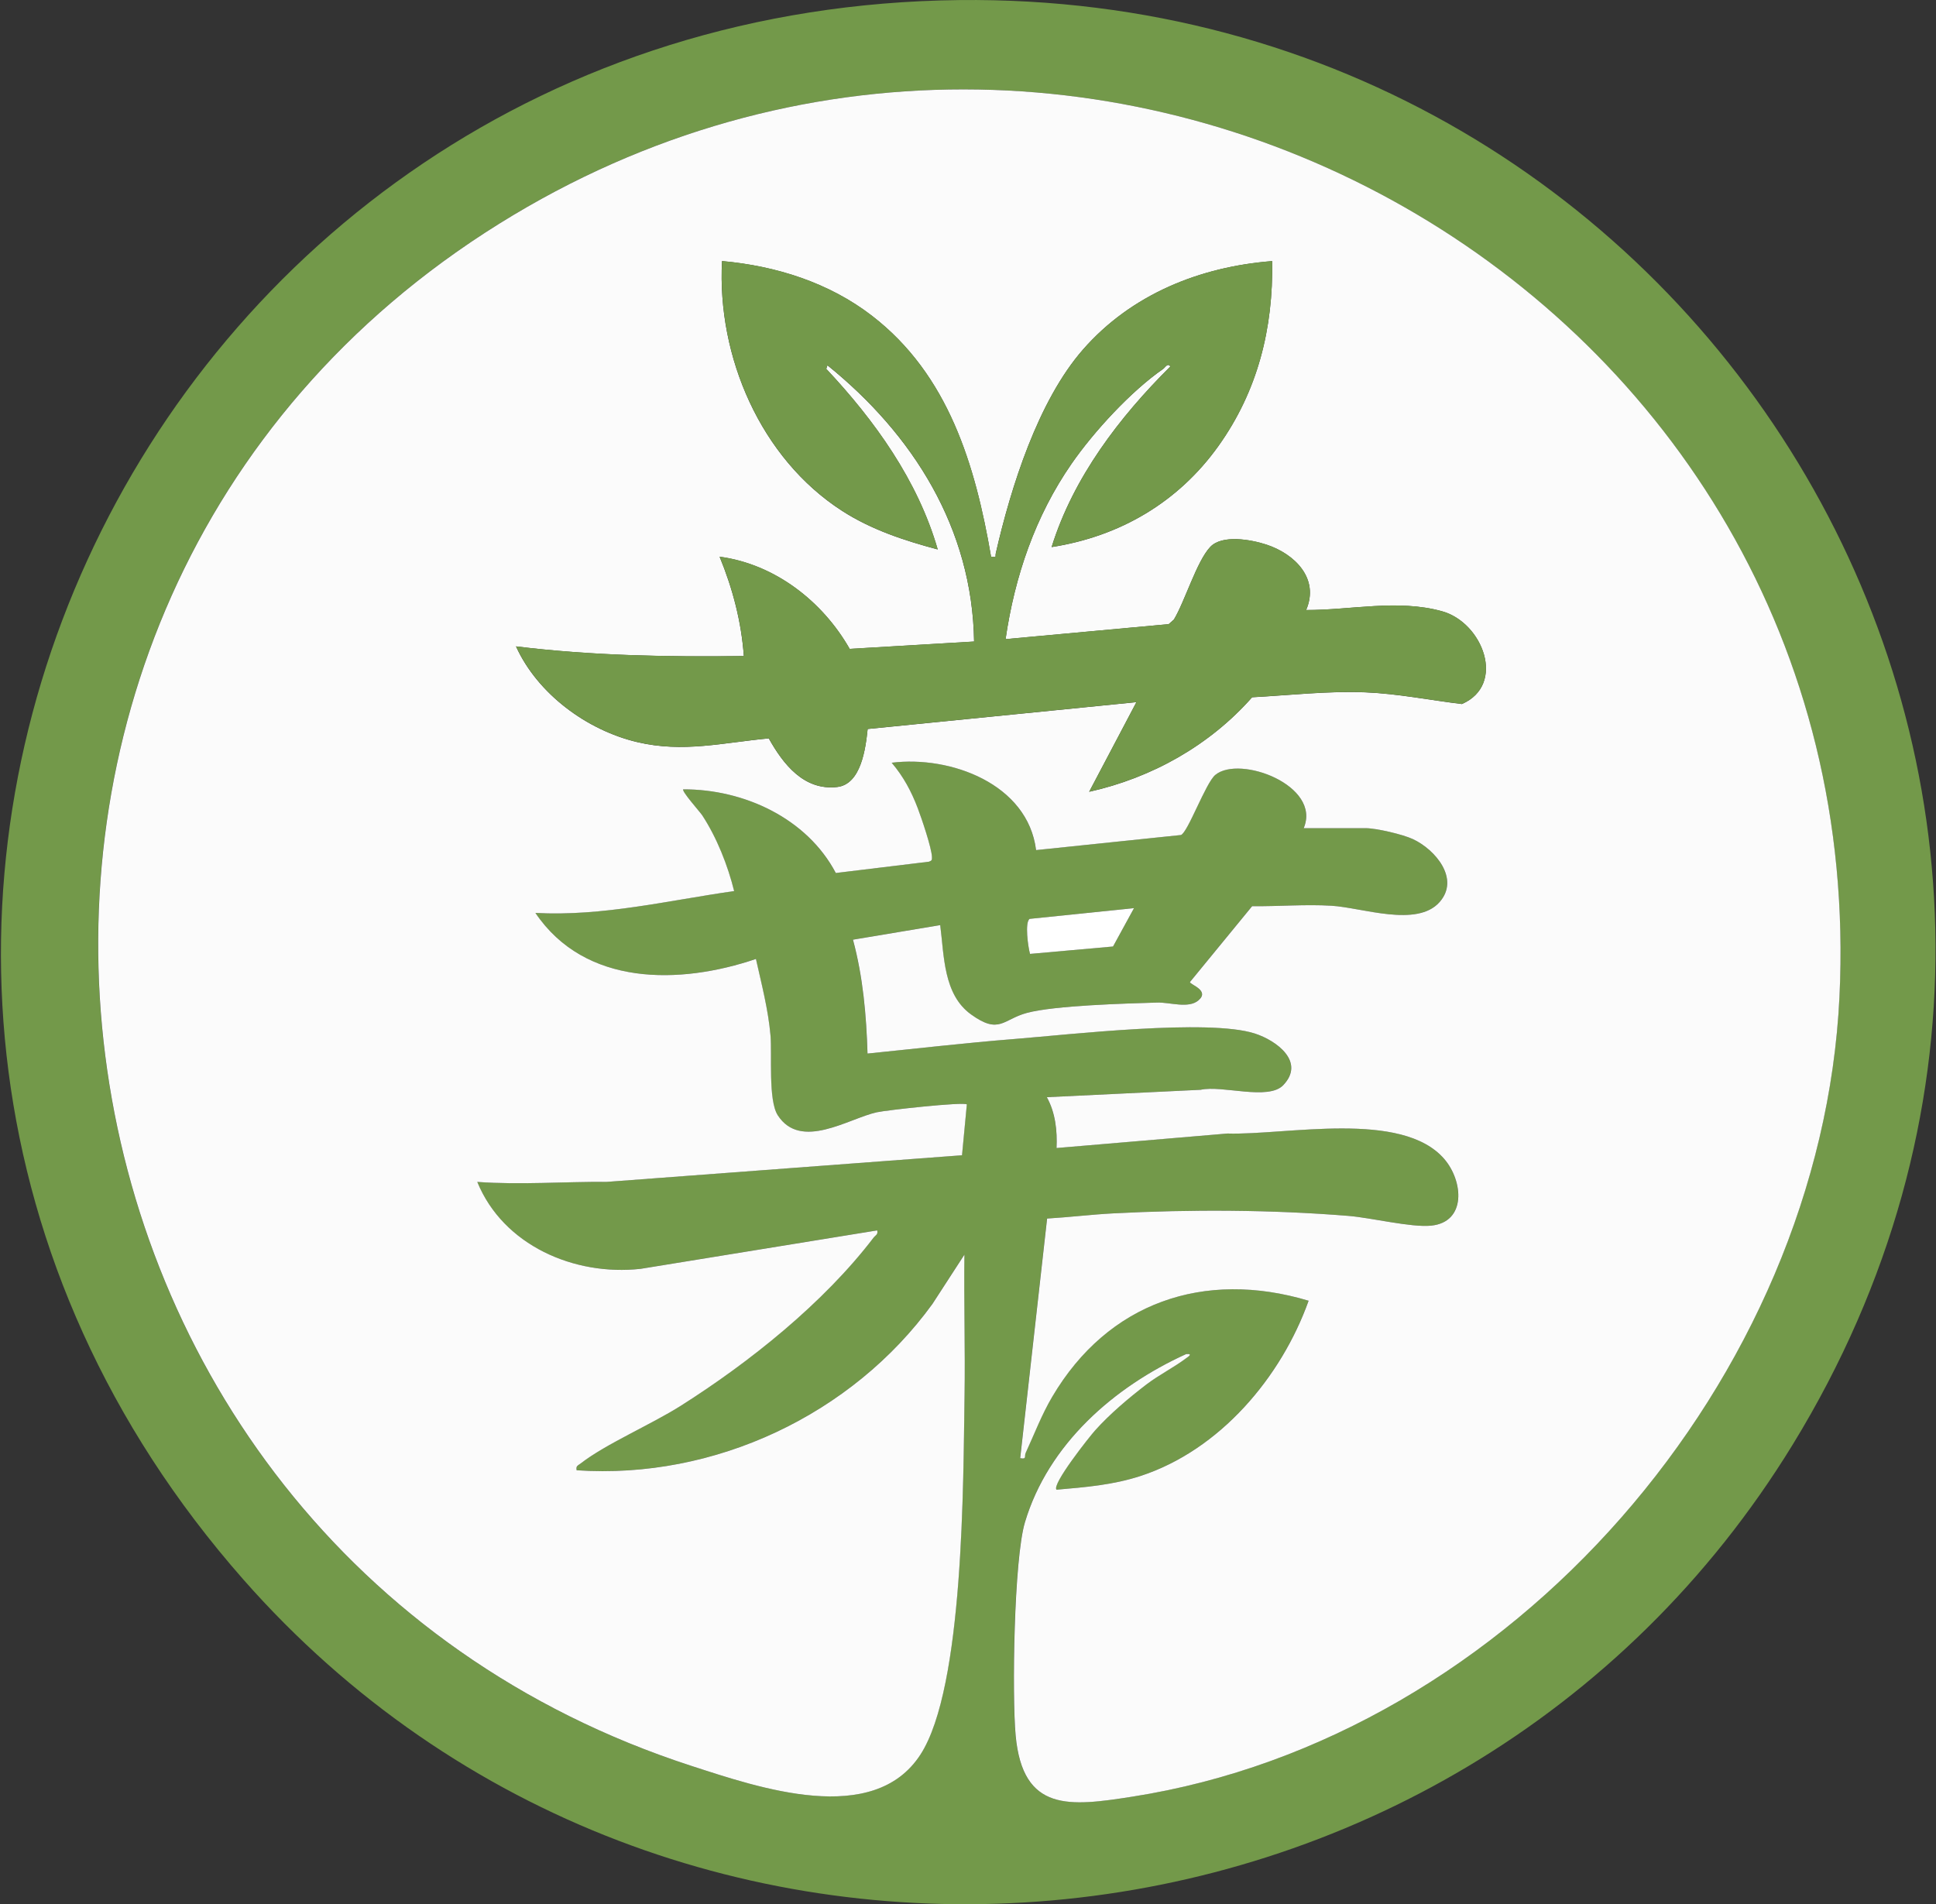
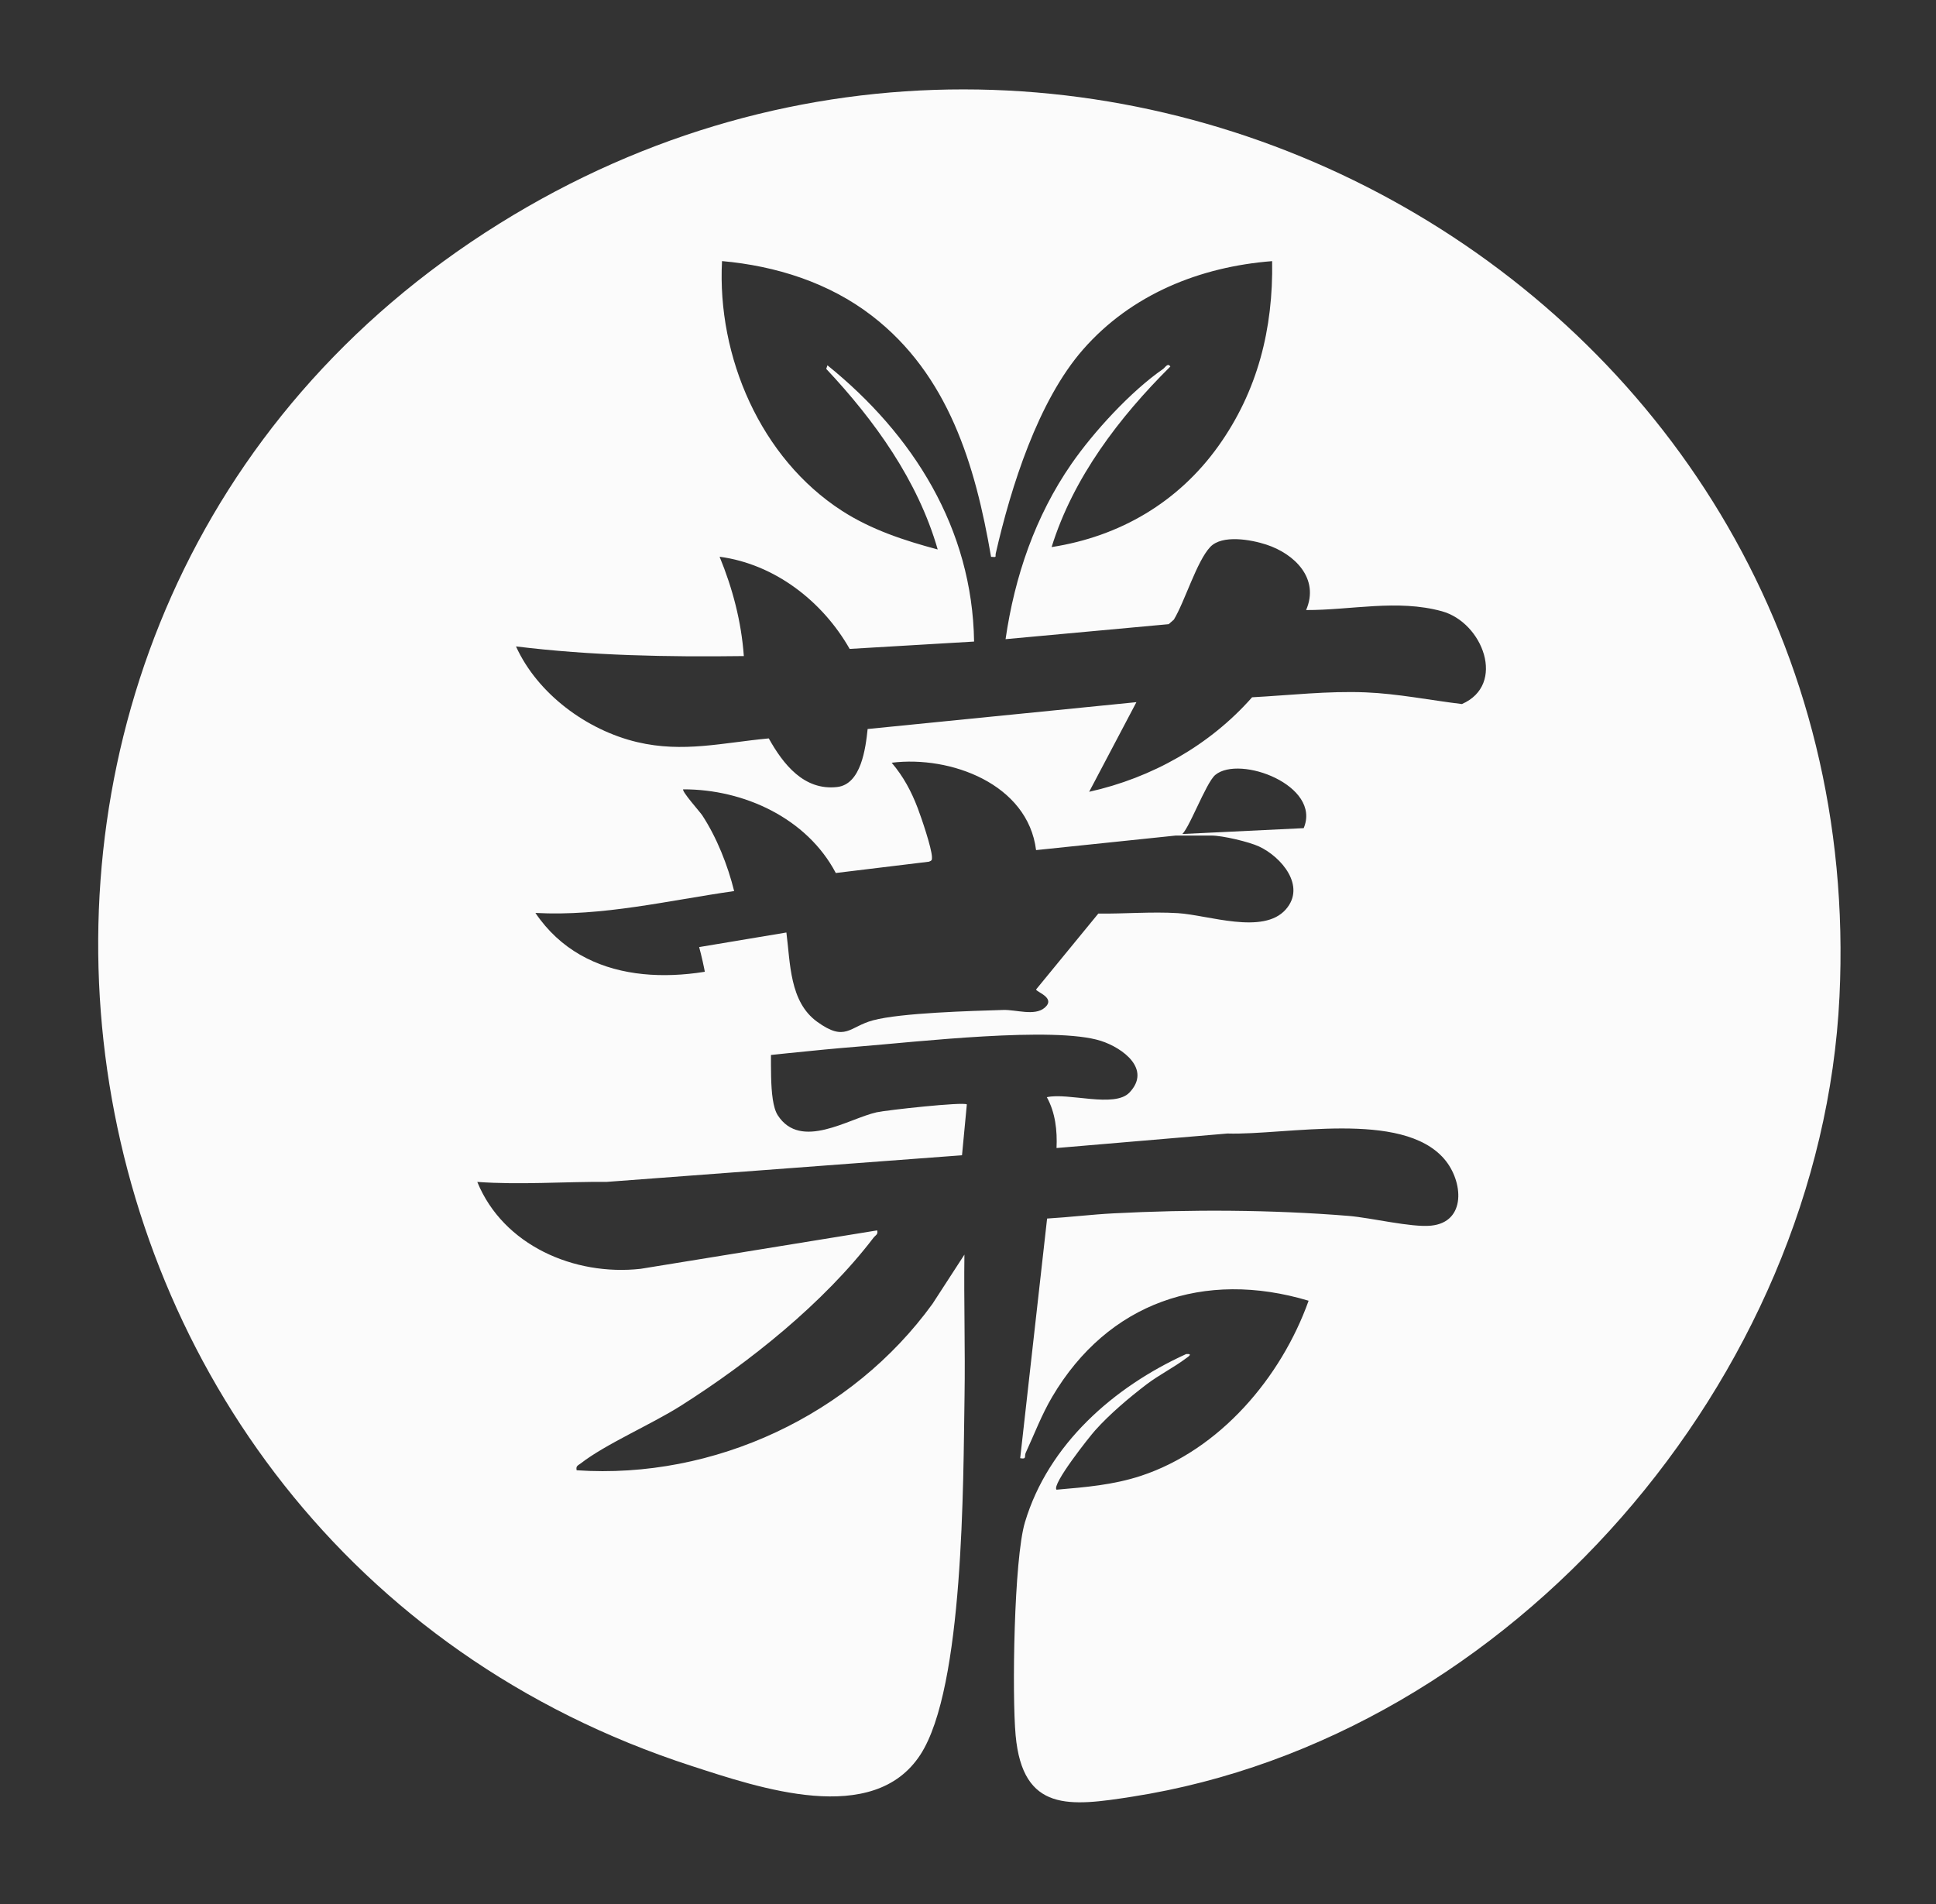
<svg xmlns="http://www.w3.org/2000/svg" version="1.2" viewBox="0 0 798 785" width="798" height="785">
  <rect x="0" y="0" width="798" height="785" fill="#333333" stroke="none" />
  <title>themandarinleaf</title>
  <style>
		.s0 { fill: #73994a } 
		.s1 { fill: #fbfbfb } 
		.s2 { fill: #ffffff } 
	</style>
  <g id="design_2">
    <g>
-       <path id="circle_outline" class="s0" d="m395.3 0.03c309.02-3.45 507.37 328.22 343.68 595.43-139.02 226.94-462.6 255.8-638.7 55.65-225.71-256.53-43.87-647.3 295.02-651.08zm142.07 341.37h25.48c4.4 0 15.31 2.56 19.48 4.5 9.17 4.26 19.53 16.34 11 25.98-9.33 10.55-31.87 2.27-44.48 1.5-10.83-0.66-21.92 0.31-32.77 0.18l-25.64 31.28c0.02 1.06 8.32 3.42 3.52 7.54-4.11 3.53-11.78 0.75-17.07 0.91-12.99 0.41-42.22 1.19-53.67 4.27-9.85 2.65-11.33 9.05-23.04 0.59-11.4-8.24-11.03-24.2-12.67-36.79l-35.96 6.01c4.13 15.29 5.52 31.14 6 46.94 20.11-2.02 40.29-4.38 60.44-5.99 22.73-1.81 80.04-8.44 99.17-2.28 9.03 2.91 20.94 11.68 11.75 21.3-6.19 6.48-25.18-0.09-34.05 1.91l-63.4 3.05c3.53 6.37 4.33 13.82 4 20.96l70.44-5.98c24.09 0.74 71.91-9.8 89.38 10.5 7.86 9.14 9.21 26.04-5.46 27.48-8.17 0.8-24.68-3.27-33.98-4.02-31.68-2.58-65.22-2.71-96.94-1.05-9.06 0.48-18.27 1.62-27.33 2.14l-11.09 98.79c2.85 0.54 1.61-0.76 2.26-2.18 3.55-7.71 6.59-15.76 10.92-23.09 22.96-38.93 62.6-52.55 105.7-39.64-11.31 31.64-36.58 61.5-69.15 72.2-11.47 3.77-22.82 4.67-34.75 5.7-2.12-2.07 13.59-21.86 15.95-24.5 6.07-6.76 13.86-13.34 21.09-18.87 5.11-3.91 11.32-7.02 16.25-10.73 0.93-0.7 3.14-2.02 0.17-1.83-29.76 13.52-56.85 37.12-66.49 69.38-4.55 15.21-5.36 71.15-3.83 87.82 2.91 31.81 22.39 29.29 48.01 25.29 156.54-24.44 284-172.51 291.57-329.82 13.99-290.7-307.99-470.98-552.42-318.65-254.98 158.91-204.55 543.77 79.32 635.81 27.69 8.98 74.84 25.23 94.27-4.68 17.99-27.71 17.62-112.77 18.19-147.65 0.32-19.48-0.32-39.01-0.05-58.48l-13.16 20.29c-33.15 45.79-89.89 72.46-146.67 68.61-0.41-1.82 0.56-1.96 1.67-2.82 10.2-7.95 29.17-16.12 41.2-23.73 28.49-18.05 58.99-42.44 79.51-69.34 0.76-1 1.95-1.26 1.49-3l-97.53 15.85c-27.25 3.02-56.61-9.64-67.3-35.83 17.91 1.28 35.5-0.13 53.43-0.02l146.37-10.97 1.99-20.97c-1.51-1.1-33.02 2.34-37.19 3.26-11.53 2.55-31.27 15.86-40.74 1.23-4.01-6.2-2.31-24.99-3-32.96-0.92-10.61-3.68-21.14-6-31.49-31.4 10.66-70.45 11.34-90.9-18.97 27.7 1.5 54.73-5.14 81.92-9.01-2.64-10.66-7.17-22.1-13.18-31.27-0.89-1.36-8.61-9.99-7.8-10.67 25.02-0.07 50.97 11.89 62.88 34.49l38.38-4.66c1.23-0.43 1.29-0.73 1.25-1.92-0.12-3.8-4.28-16.01-5.86-20.16-2.63-6.92-5.92-13.07-10.74-18.72 24.17-3.01 56.12 8.69 59.52 36.02l59.7-6.22c2.84-0.98 10.21-21.49 14.18-24.78 10.06-8.32 43.84 4.35 36.43 21.95zm-112.8 51.84l34.21-3.05 8.65-15.82-43.02 4.43c-2.08 1.41-0.65 11.62 0.16 14.44z" />
      <g>
-         <path id="circle_inside" class="s1" d="m537.37 341.4c7.41-17.6-26.38-30.26-36.43-21.95-3.98 3.29-11.34 23.79-14.18 24.78l-59.7 6.22c-3.41-27.33-35.35-39.03-59.52-36.02 4.82 5.66 8.11 11.8 10.74 18.72 1.58 4.16 5.74 16.37 5.86 20.16 0.04 1.19-0.03 1.49-1.25 1.92l-38.38 4.66c-11.9-22.59-37.86-34.56-62.88-34.49-0.81 0.68 6.9 9.31 7.8 10.67 6.01 9.17 10.54 20.61 13.18 31.27-27.19 3.87-54.22 10.51-81.92 9.01 20.45 30.3 59.5 29.63 90.9 18.97 2.32 10.34 5.07 20.88 6 31.49 0.69 7.97-1.01 26.76 3 32.96 9.47 14.63 29.21 1.33 40.74-1.23 4.17-0.92 35.68-4.37 37.19-3.26l-1.99 20.97-146.37 10.97c-17.94-0.12-35.52 1.3-53.43 0.02 10.69 26.19 40.06 38.85 67.3 35.83l97.53-15.85c0.46 1.74-0.73 2-1.49 3-20.52 26.9-51.02 51.3-79.51 69.34-12.03 7.62-31.01 15.79-41.2 23.73-1.11 0.86-2.08 0.99-1.67 2.82 56.78 3.85 113.51-22.83 146.67-68.61l13.16-20.29c-0.26 19.47 0.37 39 0.05 58.48-0.57 34.88-0.19 119.94-18.19 147.65-19.42 29.91-66.57 13.66-94.27 4.68-283.87-92.05-334.29-476.91-79.32-635.81 244.42-152.33 566.4 27.95 552.42 318.65-7.57 157.31-135.03 305.38-291.57 329.82-25.62 4-45.1 6.52-48.01-25.29-1.53-16.67-0.71-72.61 3.83-87.82 9.64-32.26 36.73-55.87 66.49-69.38 2.97-0.18 0.76 1.14-0.17 1.83-4.93 3.71-11.13 6.82-16.25 10.73-7.23 5.53-15.02 12.11-21.09 18.87-2.37 2.64-18.07 22.43-15.95 24.5 11.93-1.04 23.27-1.93 34.75-5.7 32.57-10.71 57.84-40.56 69.15-72.2-43.1-12.91-82.74 0.71-105.7 39.64-4.33 7.34-7.36 15.38-10.92 23.09-0.65 1.42 0.59 2.72-2.26 2.18l11.09-98.79c9.06-0.53 18.27-1.67 27.33-2.14 31.72-1.66 65.26-1.53 96.94 1.05 9.31 0.76 25.82 4.83 33.98 4.02 14.67-1.44 13.32-18.35 5.46-27.48-17.47-20.3-65.29-9.76-89.38-10.5l-70.44 5.98c0.33-7.15-0.47-14.59-4-20.96l63.4-3.05c8.87-2.01 27.86 4.57 34.05-1.91 9.18-9.62-2.73-18.39-11.75-21.3-19.13-6.16-76.45 0.47-99.17 2.28-20.16 1.61-40.34 3.96-60.44 5.99-0.48-15.8-1.87-31.65-6-46.94l35.96-6.01c1.64 12.59 1.27 28.55 12.67 36.79 11.71 8.47 13.19 2.06 23.04-0.59 11.45-3.09 40.68-3.87 53.67-4.27 5.29-0.17 12.95 2.62 17.07-0.91 4.8-4.12-3.5-6.48-3.52-7.54l25.64-31.28c10.85 0.13 21.94-0.84 32.77-0.18 12.61 0.77 35.15 9.05 44.48-1.5 8.53-9.64-1.83-21.73-11-25.98-4.17-1.94-15.08-4.5-19.48-4.5h-25.48zm-128.87-111.89c-6.48-37.81-17.57-75.01-49.06-99.3-17.76-13.7-39.57-20.58-61.83-22.58-2.09 39.41 15.91 81.28 49.42 102.93 12.06 7.79 25.68 12.27 39.48 15.95-8.16-28.35-25.97-53.17-45.94-74.44l0.49-1.48c35.32 28.53 59.74 67.22 60.45 113.89l-51.29 3.03c-11.15-19.61-30.82-34.95-53.61-38 5.37 13.06 8.98 26.78 9.99 40.95-31.45 0.41-62.73-0.15-93.91-3.98 8.87 19.57 29.25 34.56 49.95 39.45 18.98 4.49 35.3 0.23 54.24-1.53 5.9 10.58 14.48 21.62 28.2 20.04 9.87-1.14 11.71-15.93 12.55-23.91l110.79-11.07-19.48 36.95c25.86-5.75 49.71-19.17 67.16-38.96 15.51-0.83 31.27-2.66 46.78-2.03 13.25 0.54 26.56 3.23 39.69 4.82 18.37-7.97 8.66-33.62-8.25-38.26-18.36-5.04-37.39-0.43-55.96-0.49 5.62-12.96-4.69-23.17-16.45-27-6.28-2.04-18.16-4.19-23.06 0.99-5.59 5.92-10.46 22.46-15 29.96l-2.13 1.87-67.24 6.18c3.76-25.91 12.26-50.73 27.15-72.24 9.17-13.25 24.55-29.99 37.78-39.14 0.81-0.56 1.94-2.69 2.99-1.01-21.02 20.87-40.04 45.79-48.94 74.43 28.17-4.37 52.24-18.53 68.74-41.64 16.19-22.67 22.64-48.41 22.16-76.24-29.83 2.33-58.05 13.71-77.95 36.44-18.55 21.2-29.71 56.69-35.95 83.95-0.36 1.55 0.67 1.74-1.98 1.5z" />
+         <path id="circle_inside" class="s1" d="m537.37 341.4c7.41-17.6-26.38-30.26-36.43-21.95-3.98 3.29-11.34 23.79-14.18 24.78l-59.7 6.22c-3.41-27.33-35.35-39.03-59.52-36.02 4.82 5.66 8.11 11.8 10.74 18.72 1.58 4.16 5.74 16.37 5.86 20.16 0.04 1.19-0.03 1.49-1.25 1.92l-38.38 4.66c-11.9-22.59-37.86-34.56-62.88-34.49-0.81 0.68 6.9 9.31 7.8 10.67 6.01 9.17 10.54 20.61 13.18 31.27-27.19 3.87-54.22 10.51-81.92 9.01 20.45 30.3 59.5 29.63 90.9 18.97 2.32 10.34 5.07 20.88 6 31.49 0.69 7.97-1.01 26.76 3 32.96 9.47 14.63 29.21 1.33 40.74-1.23 4.17-0.92 35.68-4.37 37.19-3.26l-1.99 20.97-146.37 10.97c-17.94-0.12-35.52 1.3-53.43 0.02 10.69 26.19 40.06 38.85 67.3 35.83l97.53-15.85c0.46 1.74-0.73 2-1.49 3-20.52 26.9-51.02 51.3-79.51 69.34-12.03 7.62-31.01 15.79-41.2 23.73-1.11 0.86-2.08 0.99-1.67 2.82 56.78 3.85 113.51-22.83 146.67-68.61l13.16-20.29c-0.26 19.47 0.37 39 0.05 58.48-0.57 34.88-0.19 119.94-18.19 147.65-19.42 29.91-66.57 13.66-94.27 4.68-283.87-92.05-334.29-476.91-79.32-635.81 244.42-152.33 566.4 27.95 552.42 318.65-7.57 157.31-135.03 305.38-291.57 329.82-25.62 4-45.1 6.52-48.01-25.29-1.53-16.67-0.71-72.61 3.83-87.82 9.64-32.26 36.73-55.87 66.49-69.38 2.97-0.18 0.76 1.14-0.17 1.83-4.93 3.71-11.13 6.82-16.25 10.73-7.23 5.53-15.02 12.11-21.09 18.87-2.37 2.64-18.07 22.43-15.95 24.5 11.93-1.04 23.27-1.93 34.75-5.7 32.57-10.71 57.84-40.56 69.15-72.2-43.1-12.91-82.74 0.71-105.7 39.64-4.33 7.34-7.36 15.38-10.92 23.09-0.65 1.42 0.59 2.72-2.26 2.18l11.09-98.79c9.06-0.53 18.27-1.67 27.33-2.14 31.72-1.66 65.26-1.53 96.94 1.05 9.31 0.76 25.82 4.83 33.98 4.02 14.67-1.44 13.32-18.35 5.46-27.48-17.47-20.3-65.29-9.76-89.38-10.5l-70.44 5.98c0.33-7.15-0.47-14.59-4-20.96c8.87-2.01 27.86 4.57 34.05-1.91 9.18-9.62-2.73-18.39-11.75-21.3-19.13-6.16-76.45 0.47-99.17 2.28-20.16 1.61-40.34 3.96-60.44 5.99-0.48-15.8-1.87-31.65-6-46.94l35.96-6.01c1.64 12.59 1.27 28.55 12.67 36.79 11.71 8.47 13.19 2.06 23.04-0.59 11.45-3.09 40.68-3.87 53.67-4.27 5.29-0.17 12.95 2.62 17.07-0.91 4.8-4.12-3.5-6.48-3.52-7.54l25.64-31.28c10.85 0.13 21.94-0.84 32.77-0.18 12.61 0.77 35.15 9.05 44.48-1.5 8.53-9.64-1.83-21.73-11-25.98-4.17-1.94-15.08-4.5-19.48-4.5h-25.48zm-128.87-111.89c-6.48-37.81-17.57-75.01-49.06-99.3-17.76-13.7-39.57-20.58-61.83-22.58-2.09 39.41 15.91 81.28 49.42 102.93 12.06 7.79 25.68 12.27 39.48 15.95-8.16-28.35-25.97-53.17-45.94-74.44l0.49-1.48c35.32 28.53 59.74 67.22 60.45 113.89l-51.29 3.03c-11.15-19.61-30.82-34.95-53.61-38 5.37 13.06 8.98 26.78 9.99 40.95-31.45 0.41-62.73-0.15-93.91-3.98 8.87 19.57 29.25 34.56 49.95 39.45 18.98 4.49 35.3 0.23 54.24-1.53 5.9 10.58 14.48 21.62 28.2 20.04 9.87-1.14 11.71-15.93 12.55-23.91l110.79-11.07-19.48 36.95c25.86-5.75 49.71-19.17 67.16-38.96 15.51-0.83 31.27-2.66 46.78-2.03 13.25 0.54 26.56 3.23 39.69 4.82 18.37-7.97 8.66-33.62-8.25-38.26-18.36-5.04-37.39-0.43-55.96-0.49 5.62-12.96-4.69-23.17-16.45-27-6.28-2.04-18.16-4.19-23.06 0.99-5.59 5.92-10.46 22.46-15 29.96l-2.13 1.87-67.24 6.18c3.76-25.91 12.26-50.73 27.15-72.24 9.17-13.25 24.55-29.99 37.78-39.14 0.81-0.56 1.94-2.69 2.99-1.01-21.02 20.87-40.04 45.79-48.94 74.43 28.17-4.37 52.24-18.53 68.74-41.64 16.19-22.67 22.64-48.41 22.16-76.24-29.83 2.33-58.05 13.71-77.95 36.44-18.55 21.2-29.71 56.69-35.95 83.95-0.36 1.55 0.67 1.74-1.98 1.5z" />
        <g>
-           <path class="s2" d="m424.57 393.24c-0.81-2.82-2.23-13.03-0.16-14.44l43.02-4.43-8.65 15.82z" />
-           <path class="s0" d="m408.5 229.51c2.64 0.24 1.62 0.05 1.98-1.5 6.25-27.25 17.4-62.75 35.95-83.95 19.9-22.73 48.12-34.11 77.95-36.44 0.48 27.83-5.97 53.58-22.16 76.24-16.5 23.11-40.57 37.27-68.74 41.64 8.9-28.63 27.92-53.56 48.94-74.43-1.05-1.68-2.18 0.45-2.99 1.01-13.23 9.16-28.61 25.9-37.78 39.14-14.89 21.51-23.4 46.33-27.15 72.24l67.24-6.18 2.13-1.87c4.54-7.5 9.4-24.04 15-29.96 4.9-5.18 16.78-3.04 23.06-0.99 11.75 3.83 22.07 14.04 16.45 27 18.58 0.06 37.6-4.55 55.96 0.49 16.91 4.64 26.62 30.29 8.25 38.26-13.13-1.59-26.45-4.28-39.69-4.82-15.51-0.63-31.27 1.19-46.78 2.03-17.44 19.8-41.3 33.21-67.16 38.96l19.48-36.95-110.79 11.07c-0.84 7.98-2.68 22.77-12.55 23.91-13.73 1.59-22.3-9.46-28.2-20.04-18.94 1.76-35.26 6.02-54.24 1.53-20.7-4.9-41.08-19.88-49.95-39.45 31.18 3.83 62.46 4.39 93.91 3.98-1.01-14.17-4.62-27.89-9.99-40.95 22.79 3.05 42.45 18.39 53.61 38l51.29-3.03c-0.71-46.67-25.14-85.35-60.45-113.89l-0.49 1.48c19.97 21.26 37.78 46.08 45.94 74.44-13.81-3.68-27.43-8.16-39.48-15.95-33.51-21.65-51.51-63.52-49.42-102.93 22.26 2 44.08 8.88 61.83 22.58 31.49 24.3 42.58 61.49 49.06 99.3z" />
-         </g>
+           </g>
      </g>
    </g>
  </g>
</svg>